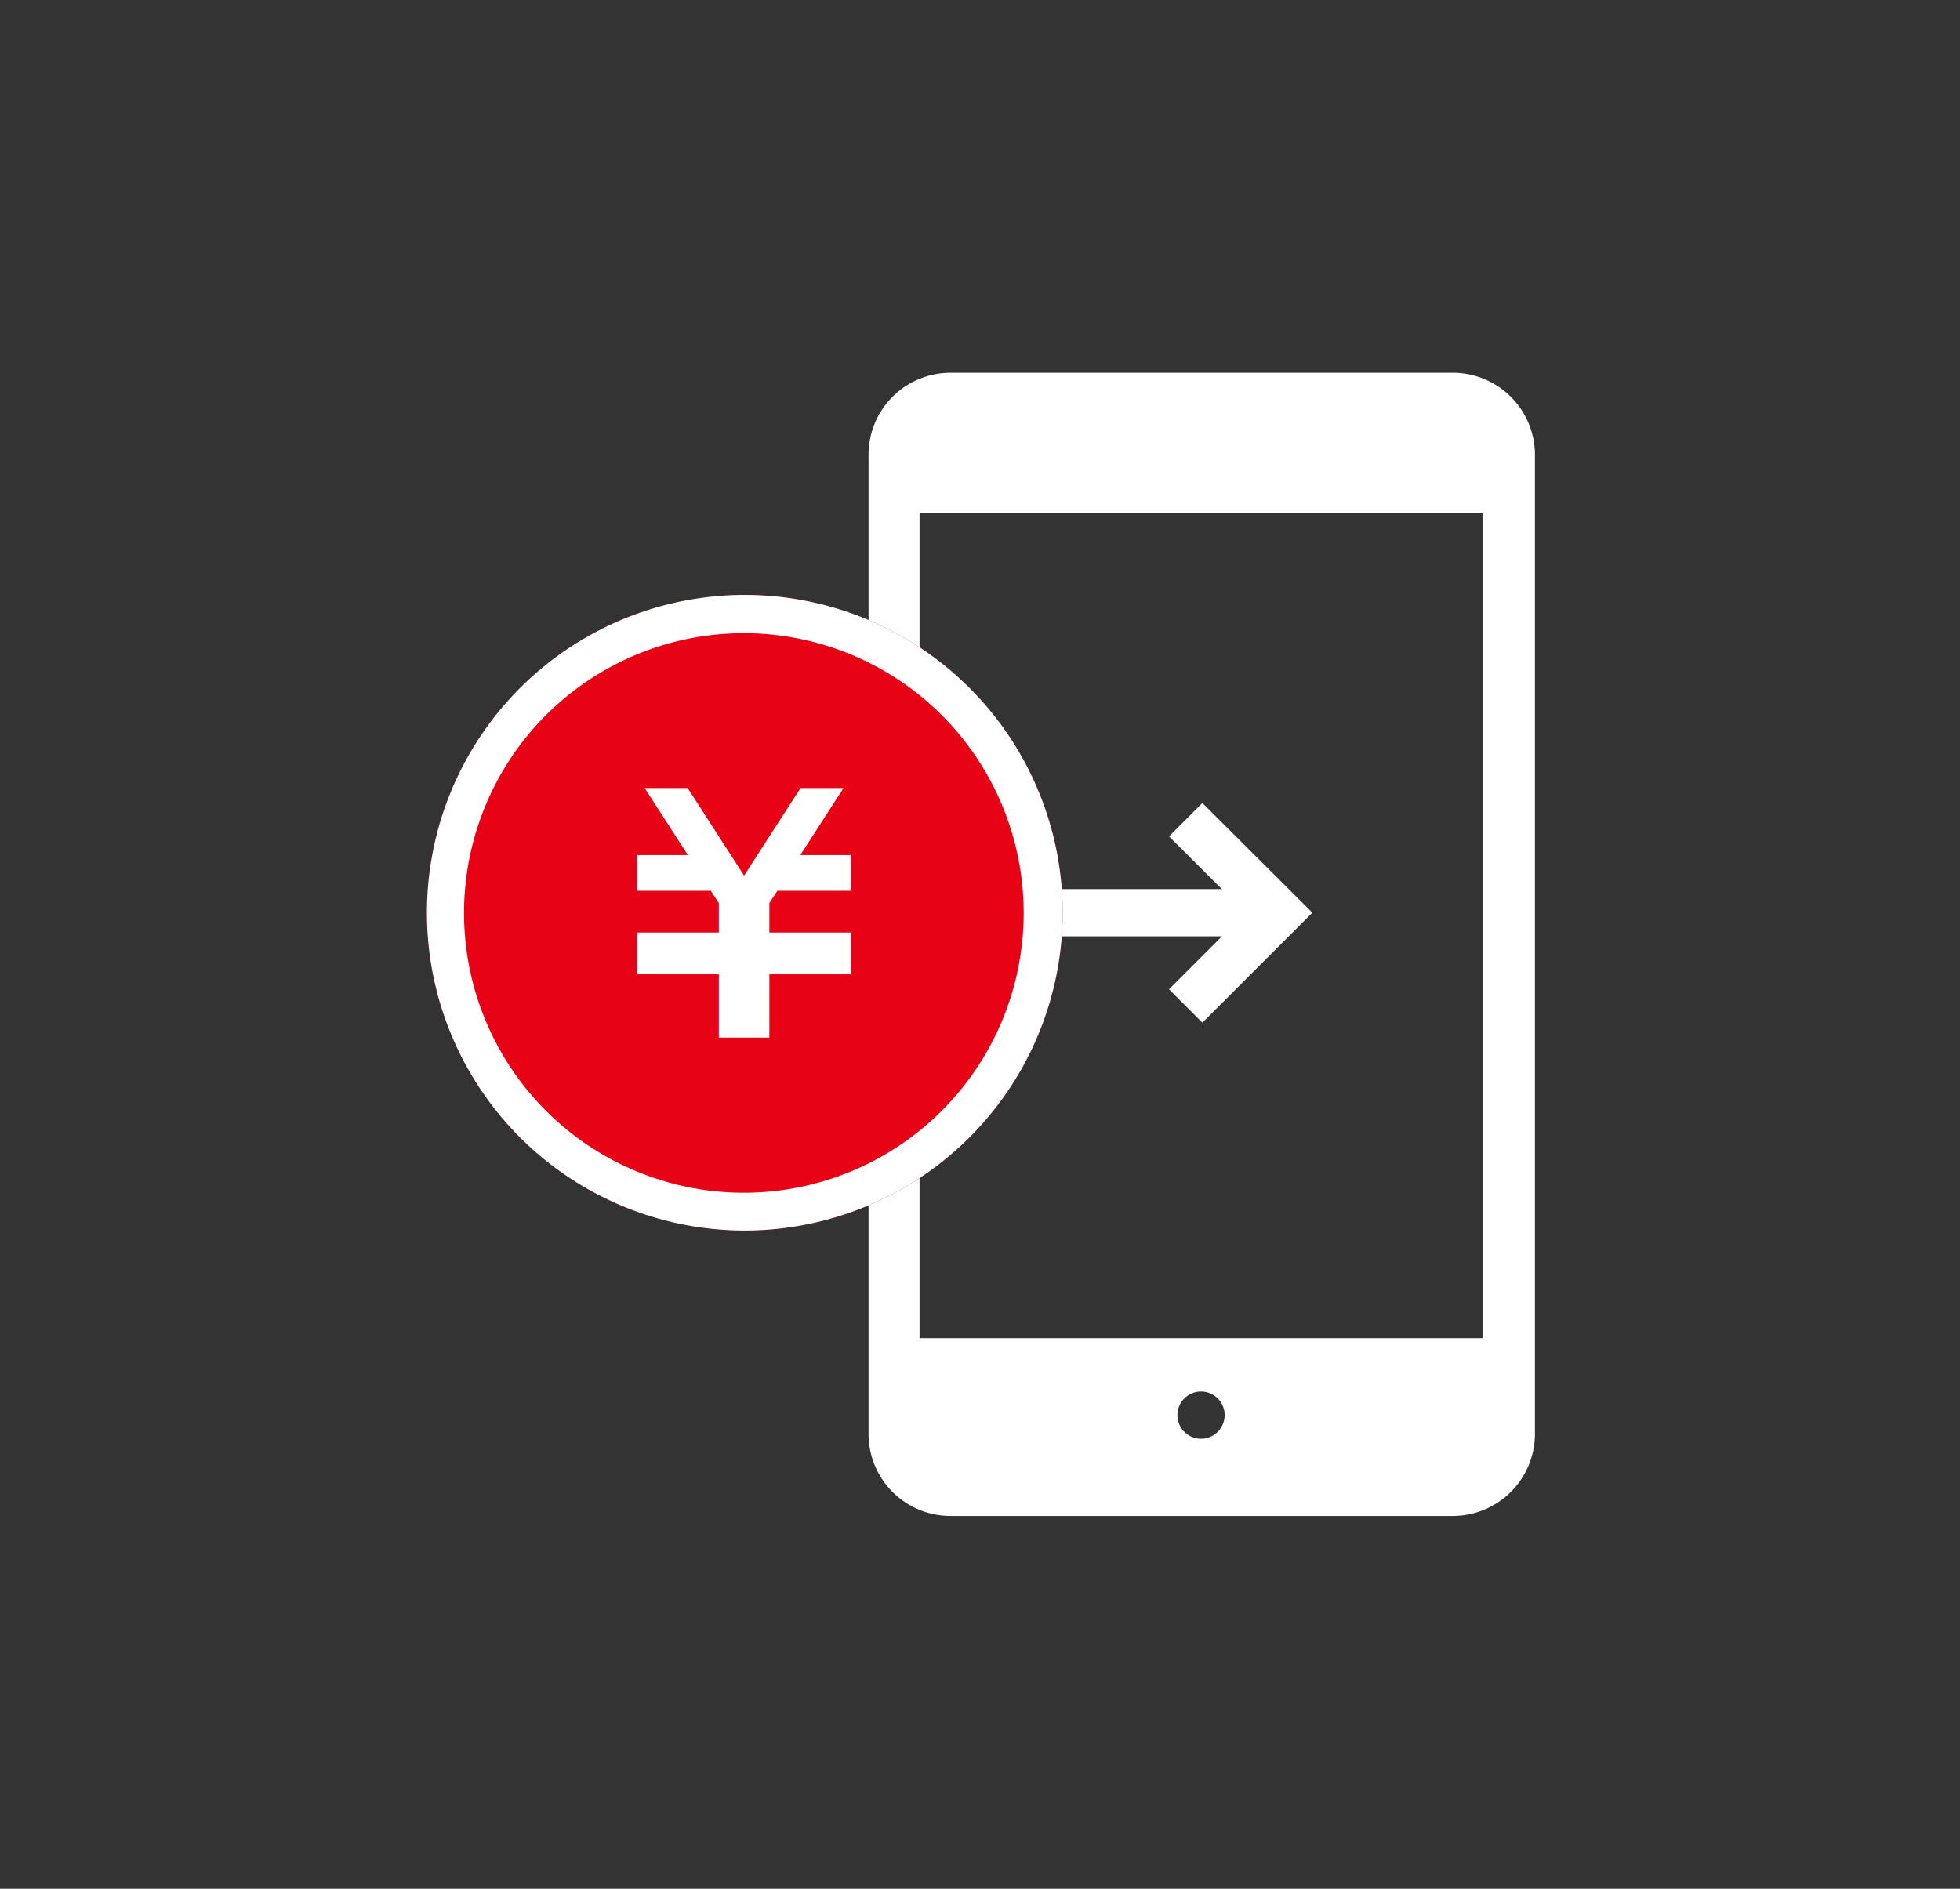
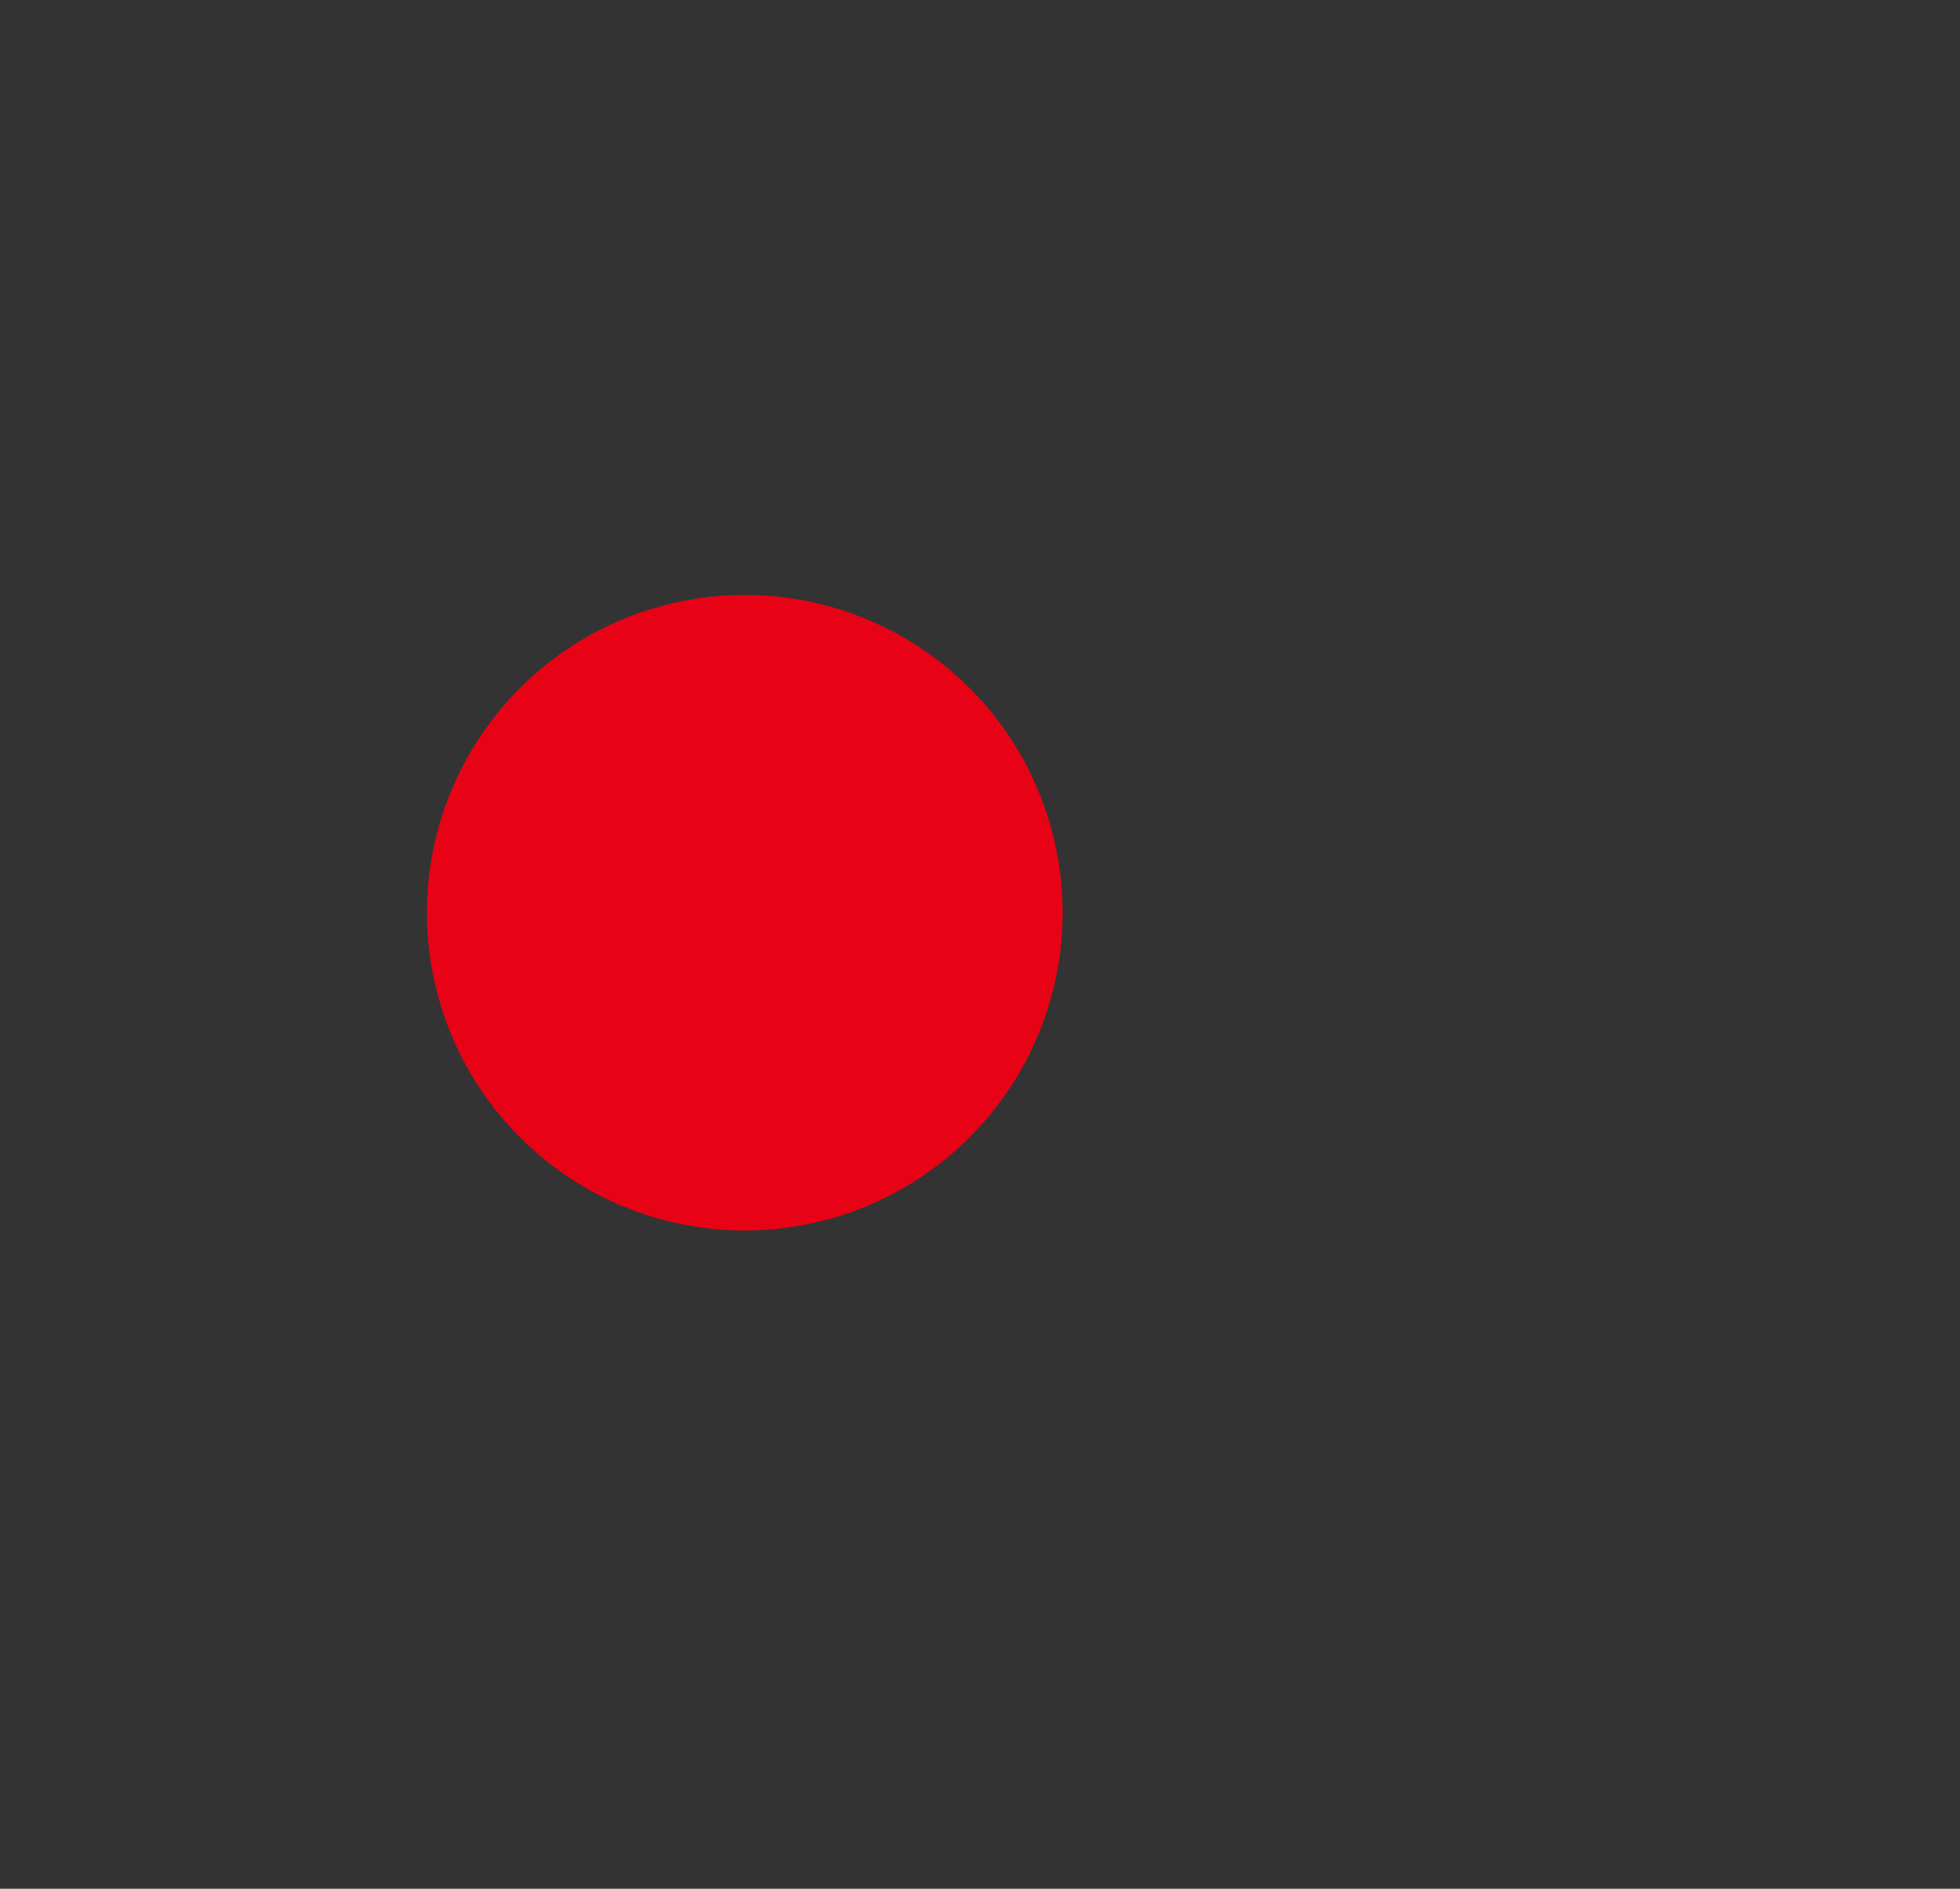
<svg xmlns="http://www.w3.org/2000/svg" width="83" height="80" viewBox="0 0 83 80">
  <rect x="0" y="0" width="83" height="80" fill="#333333" stroke="none" />
  <defs>
    <style>
      .cls-1, .cls-3 {
        fill: none;
      }

      .cls-2 {
        fill: #fff;
      }

      .cls-3 {
        stroke: #fff;
        stroke-miterlimit: 10;
        stroke-width: 2px;
      }

      .cls-4 {
        fill: #e70315;
      }
    </style>
  </defs>
  <g id="レイヤー_2" data-name="レイヤー 2">
    <g id="レイヤー_1-2" data-name="レイヤー 1">
      <rect class="cls-1" width="83" height="80" />
      <g>
-         <path class="cls-2" d="M61.48,15.79H40.25a3.47,3.47,0,0,0-3.47,3.47V60.74a3.47,3.47,0,0,0,3.47,3.47H61.48A3.48,3.48,0,0,0,65,60.74V19.26A3.48,3.48,0,0,0,61.48,15.79ZM50.86,60.94a1,1,0,1,1,1-1A1,1,0,0,1,50.86,60.94Zm11.92-4.26H38.94V21.73H62.78Z" />
        <g>
          <g>
-             <line class="cls-3" x1="41.9" y1="38.66" x2="54.15" y2="38.66" />
-             <polyline class="cls-3" points="50.21 34.72 54.16 38.66 50.21 42.61" />
-           </g>
+             </g>
          <g>
-             <path class="cls-4" d="M31.51,52.12A13.46,13.46,0,1,1,45,38.66,13.47,13.47,0,0,1,31.51,52.12Z" />
+             <path class="cls-4" d="M31.51,52.12A13.46,13.46,0,1,1,45,38.66,13.47,13.47,0,0,1,31.51,52.12" />
            <g>
-               <polygon class="cls-2" points="36.04 37.73 32.92 37.73 32.58 38.25 32.58 39.5 36.04 39.5 36.04 39.51 36.04 41.02 36.04 41.27 32.58 41.27 32.58 43.95 30.44 43.95 30.44 41.27 26.98 41.27 26.98 41.02 26.98 39.51 26.98 39.5 30.44 39.5 30.44 38.25 30.1 37.73 26.98 37.73 26.98 36.22 29.13 36.22 27.3 33.38 29.12 33.38 31.51 37.09 33.9 33.38 35.72 33.38 33.89 36.22 36.04 36.22 36.04 37.73" />
-               <path class="cls-2" d="M31.51,52.12A13.46,13.46,0,1,1,45,38.66,13.47,13.47,0,0,1,31.51,52.12Zm0-25.3A11.85,11.85,0,1,0,43.35,38.66,11.85,11.85,0,0,0,31.51,26.82Z" />
-             </g>
+               </g>
          </g>
        </g>
      </g>
    </g>
  </g>
</svg>